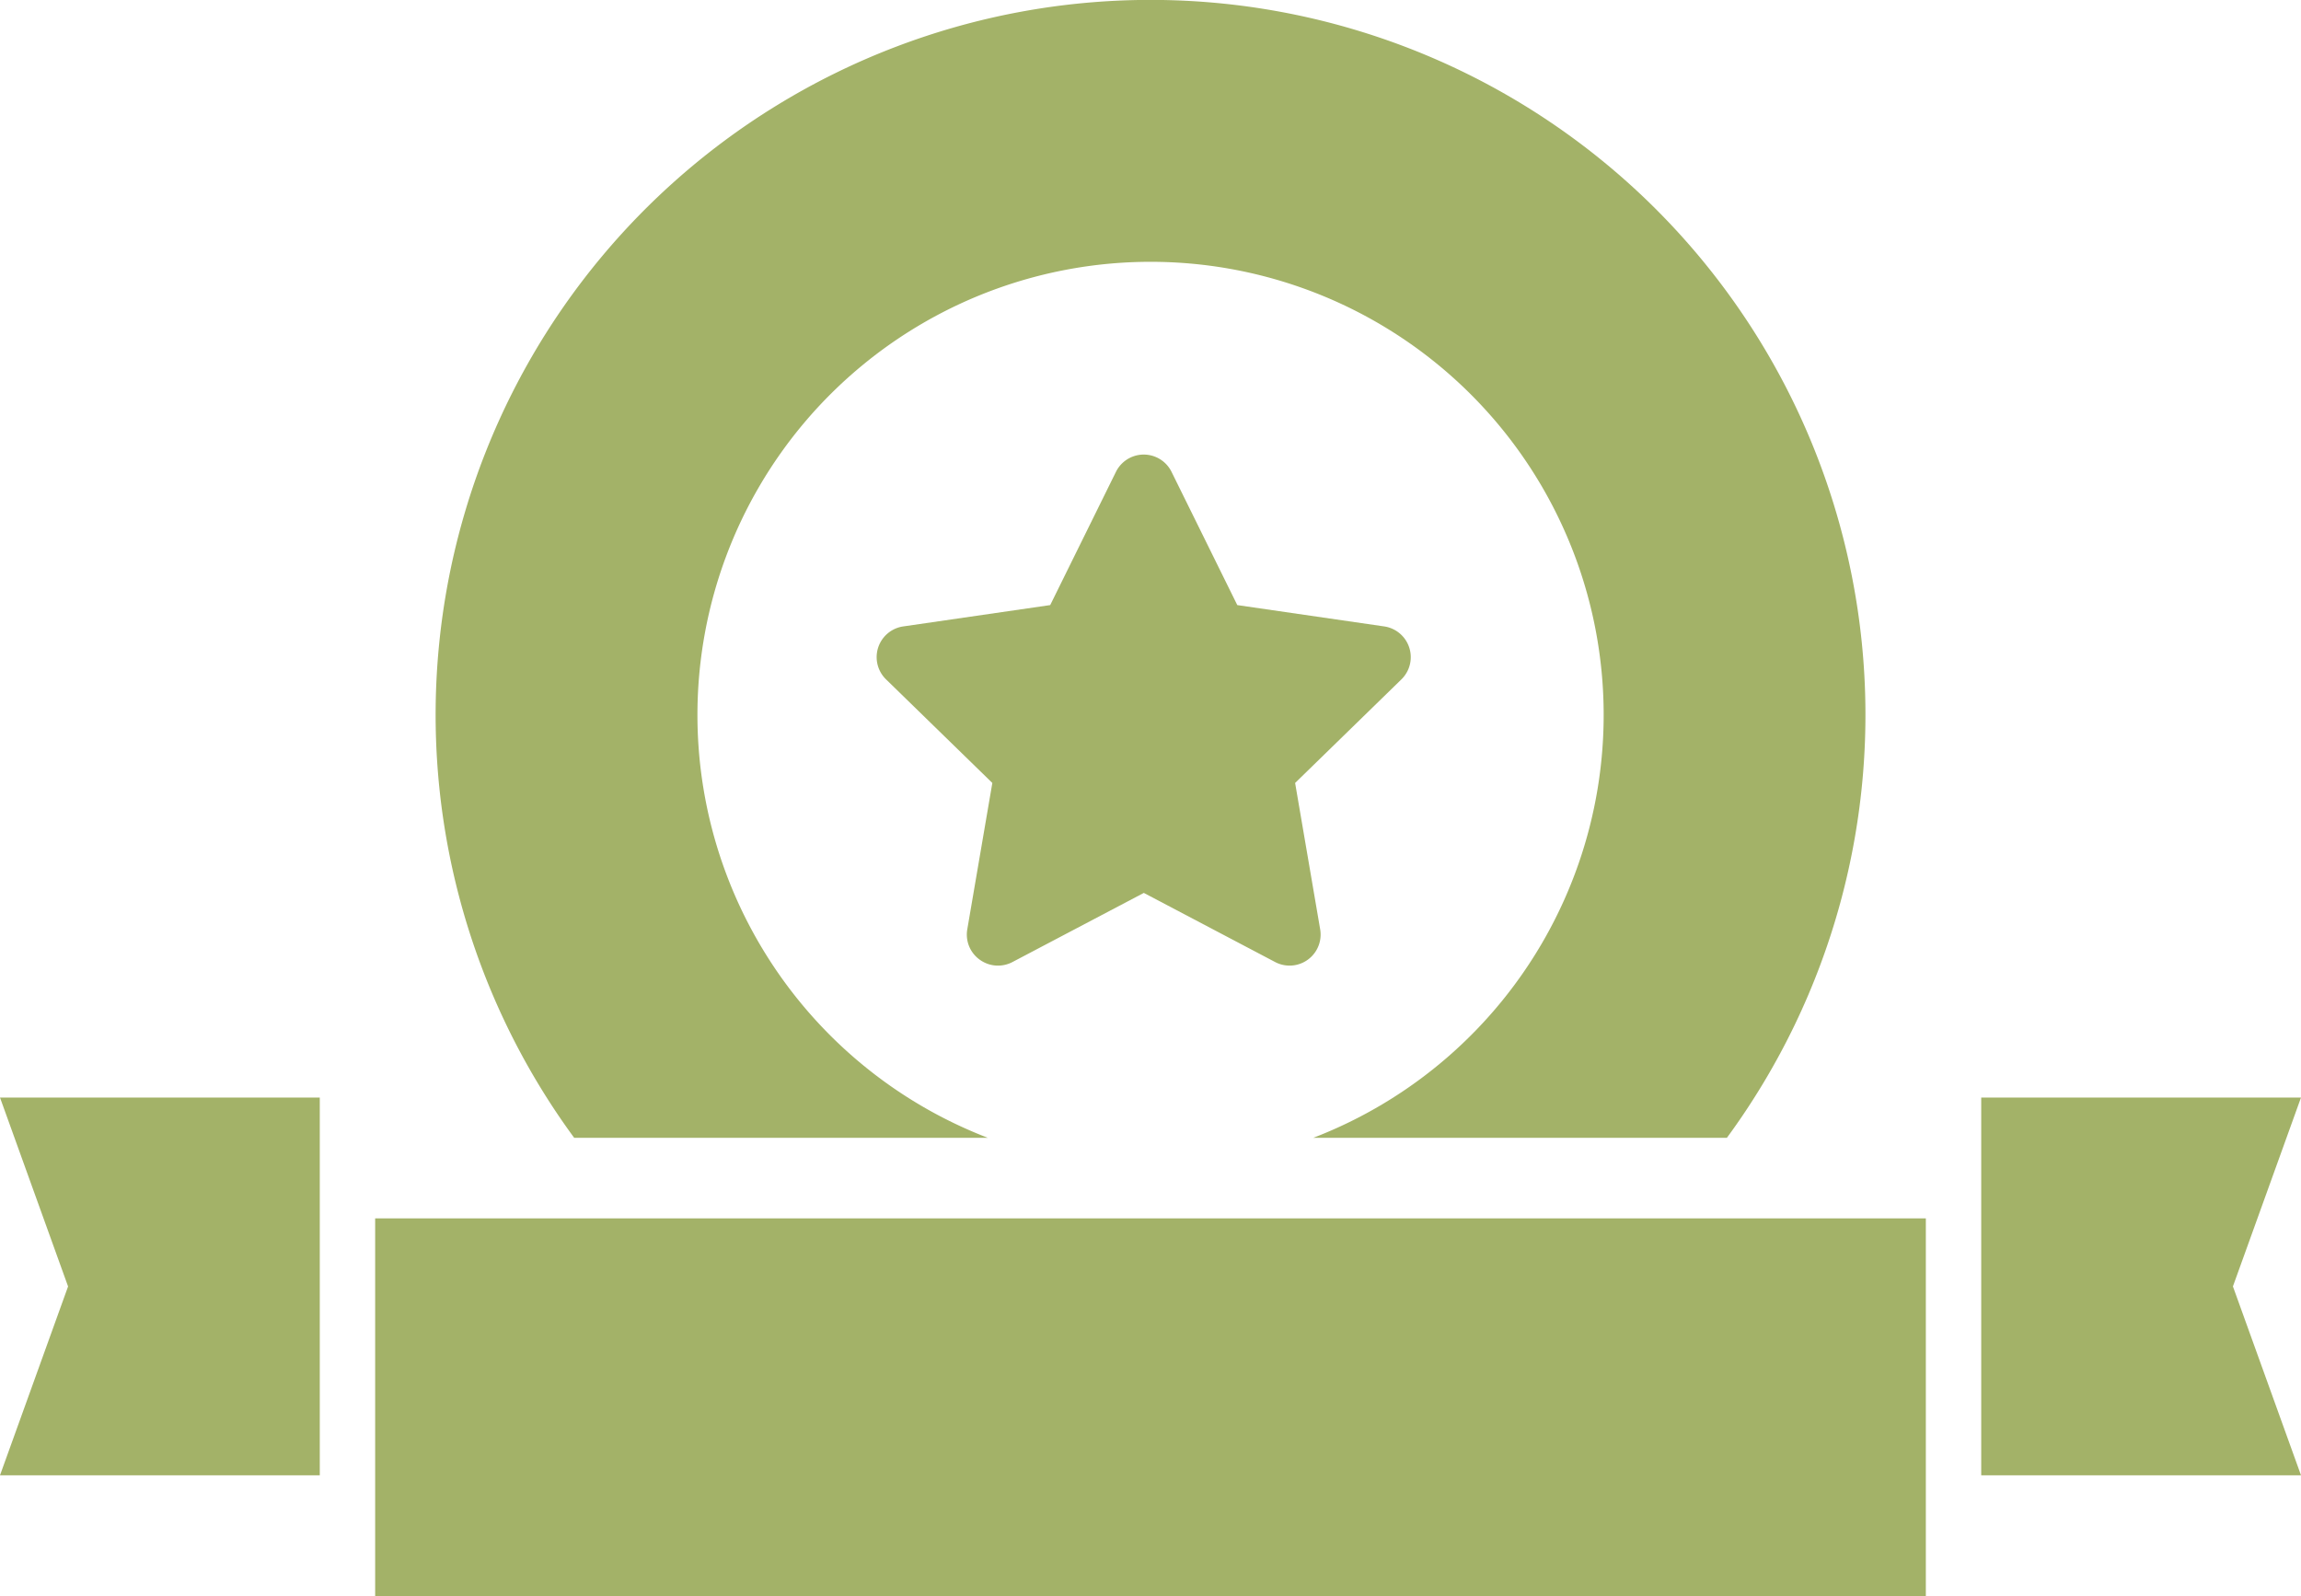
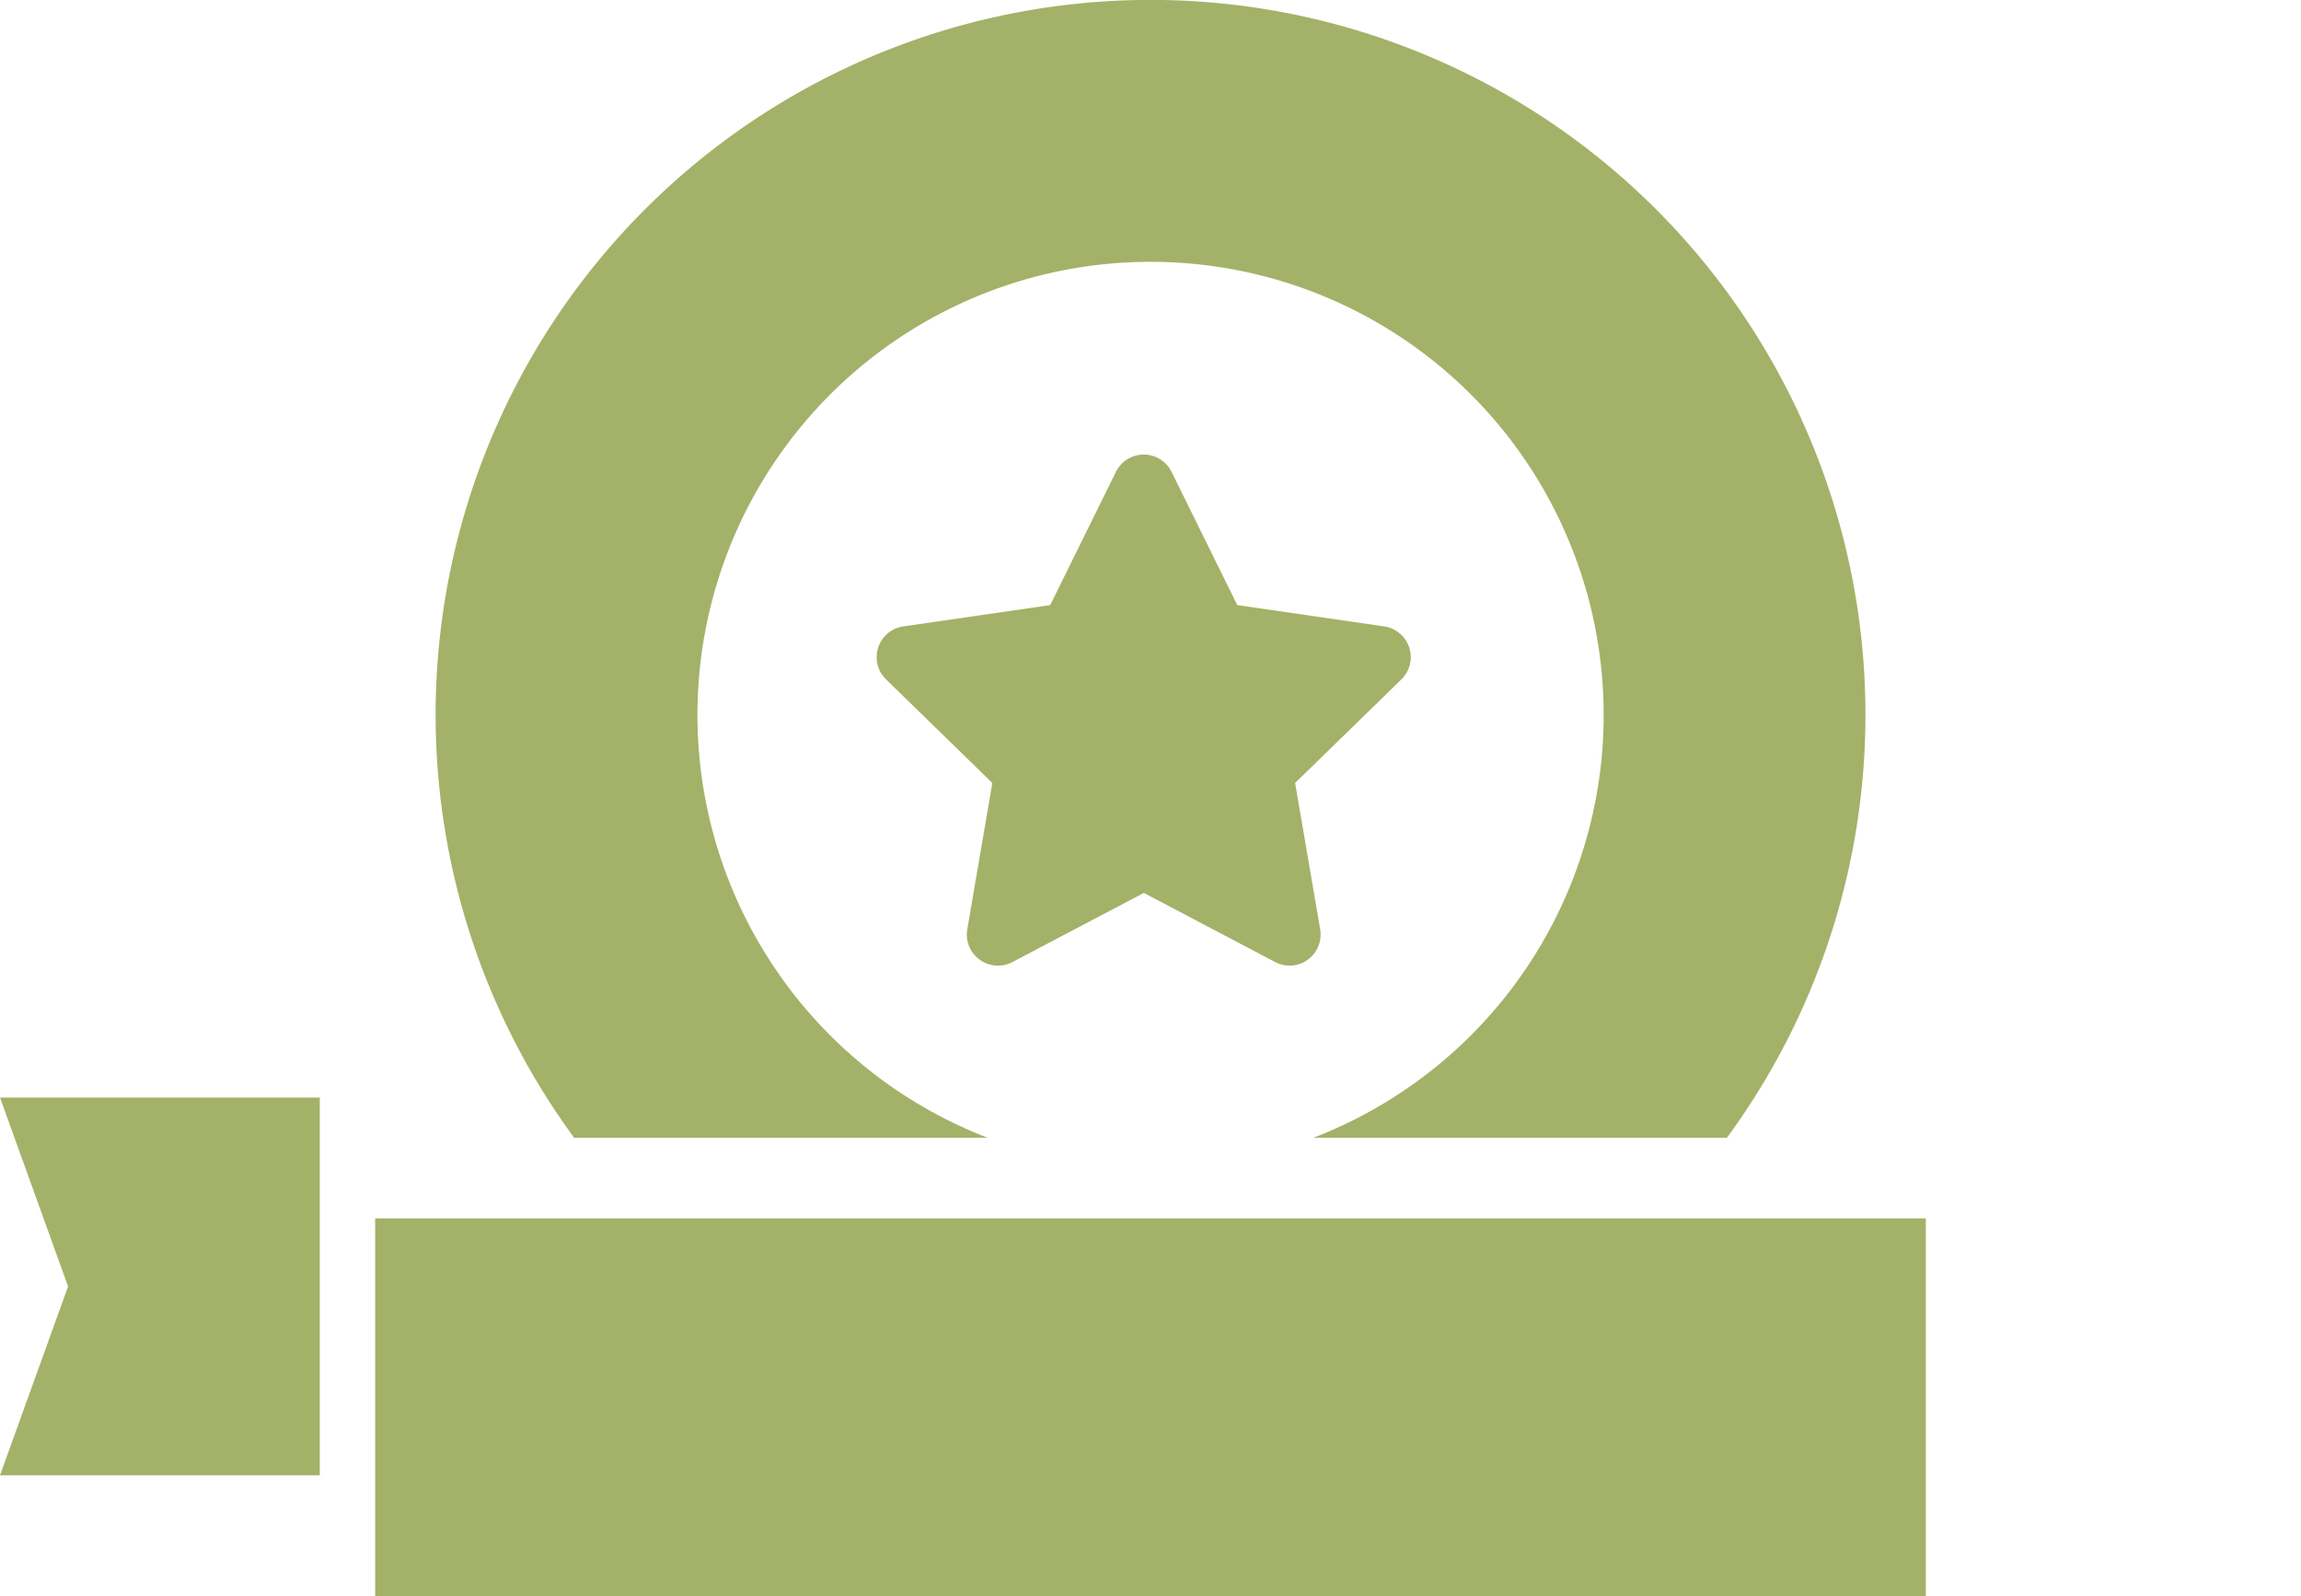
<svg xmlns="http://www.w3.org/2000/svg" width="61.99" height="43" viewBox="0 0 61.99 43">
  <g id="勲章アイコン" transform="translate(0 -78.423)">
    <path id="Path_4488" data-name="Path 4488" d="M197.862,193.192a.837.837,0,0,0,.882.065l3.54-1.863,3.539,1.863a.836.836,0,0,0,1.212-.882l-.675-3.943,2.864-2.791a.837.837,0,0,0-.462-1.426l-3.96-.575-1.77-3.587a.835.835,0,0,0-1.5,0l-1.77,3.587-3.96.575a.836.836,0,0,0-.463,1.426l2.864,2.791-.675,3.943A.831.831,0,0,0,197.862,193.192Z" transform="translate(-171.469 -88.916)" fill="#a3b268" />
    <rect id="Rectangle_1180" data-name="Rectangle 1180" width="41.776" height="10.177" transform="translate(10.107 111.246)" fill="#a3b268" />
    <path id="Path_4489" data-name="Path 4489" d="M111.8,109.076a12.207,12.207,0,1,1,8.767,0h11.143a19.26,19.26,0,1,0-31.054,0Z" transform="translate(-85.187)" fill="#a3b268" />
    <path id="Path_4490" data-name="Path 4490" d="M1.834,327.726,0,332.813H8.615V322.637H0Z" transform="translate(0 -214.646)" fill="#a3b268" />
-     <path id="Path_4491" data-name="Path 4491" d="M449.458,322.637h-8.615v10.176h8.615l-1.834-5.088Z" transform="translate(-387.468 -214.646)" fill="#a3b268" />
  </g>
</svg>